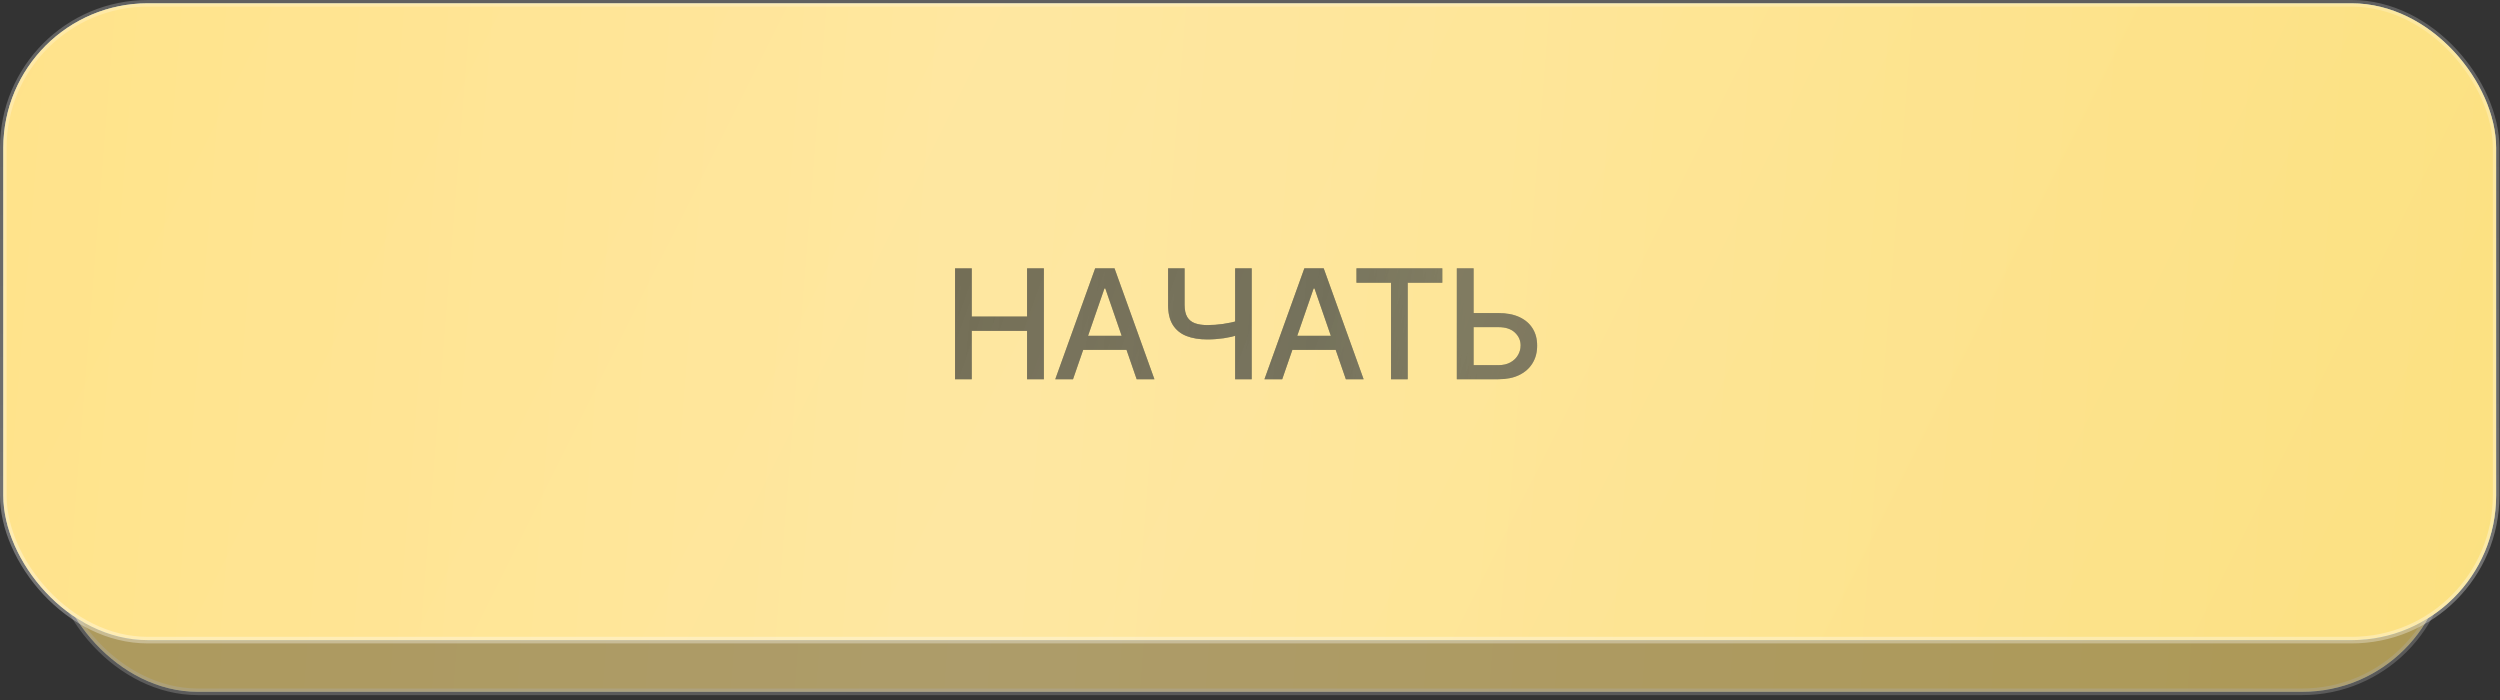
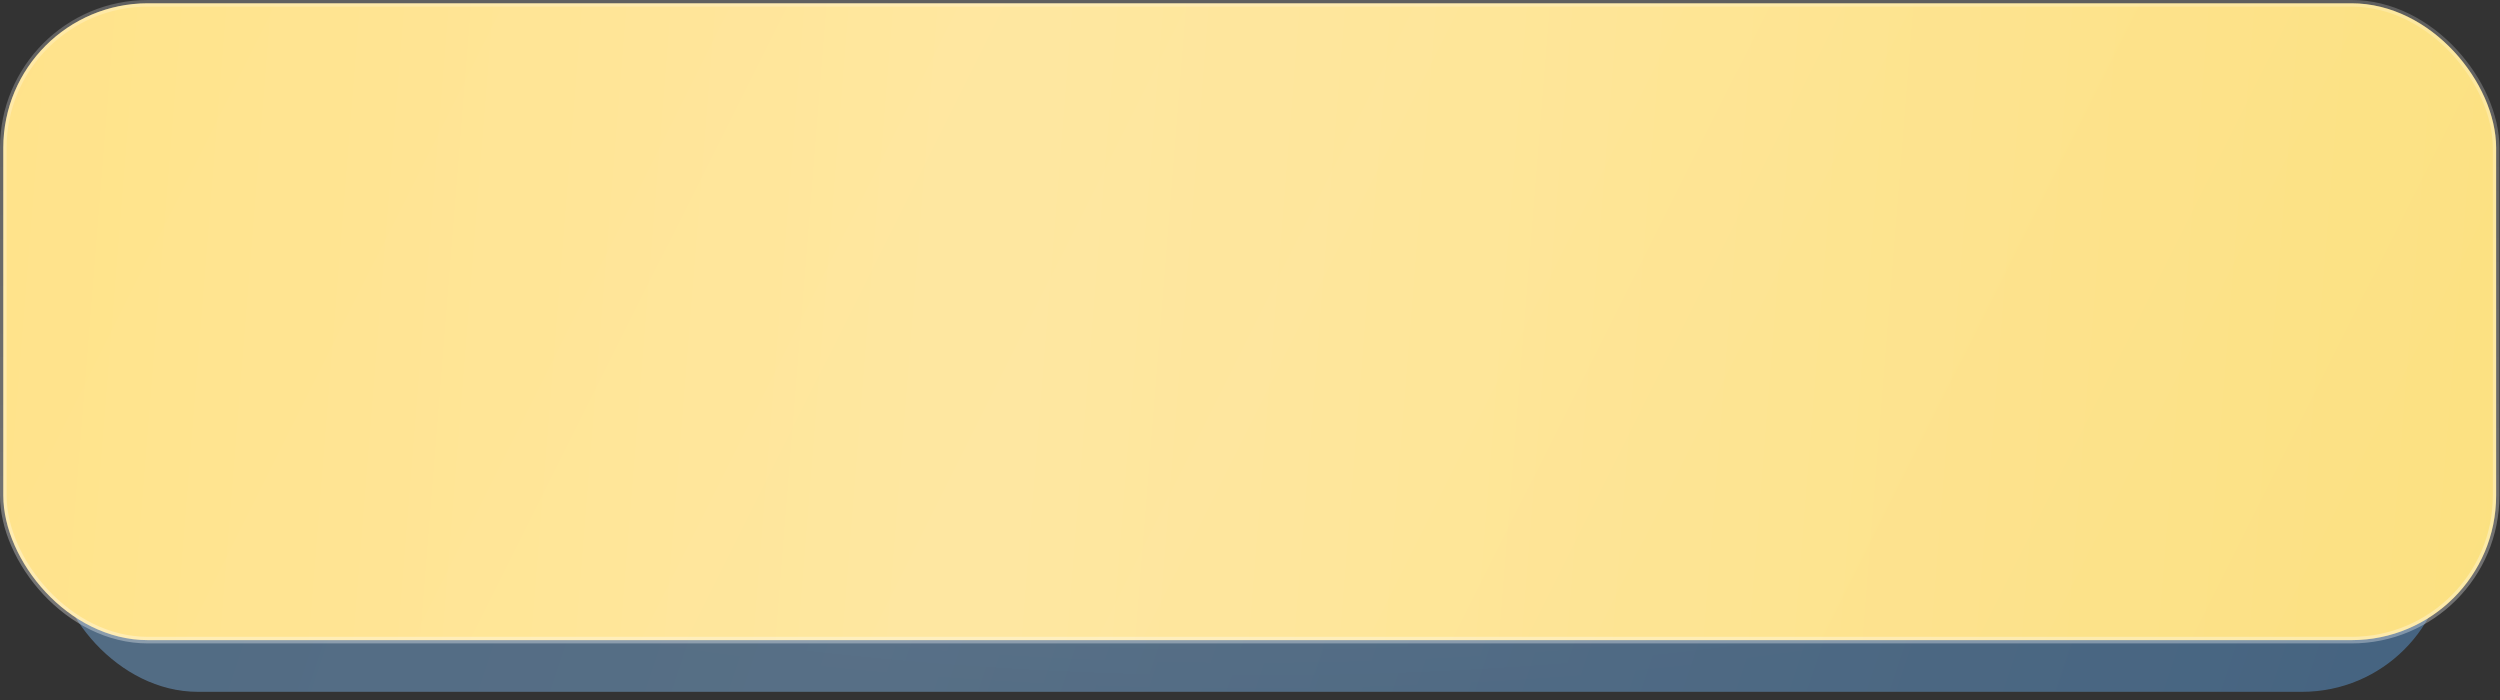
<svg xmlns="http://www.w3.org/2000/svg" width="350" height="98" viewBox="0 0 350 98" fill="none">
  <rect x="0" y="0" width="350" height="98" fill="#333333" stroke="none" />
  <g opacity="0.6">
    <rect x="7.462" y="6.777" width="335.076" height="90.076" rx="20.244" fill="url(#paint0_linear_471_2575)" />
    <rect x="7.462" y="6.777" width="335.076" height="90.076" rx="20.244" fill="url(#paint1_radial_471_2575)" fill-opacity="0.2" />
    <rect x="7.462" y="6.777" width="335.076" height="90.076" rx="20.244" fill="url(#paint2_diamond_471_2575)" fill-opacity="0.1" />
-     <rect x="7.462" y="6.777" width="335.076" height="90.076" rx="20.244" fill="url(#paint3_linear_471_2575)" />
-     <rect x="7.462" y="6.777" width="335.076" height="90.076" rx="20.244" stroke="url(#paint4_linear_471_2575)" stroke-width="0.924" />
  </g>
-   <rect x="0.462" y="0.462" width="348.997" height="89.155" rx="20.244" fill="url(#paint5_linear_471_2575)" />
  <rect x="0.462" y="0.462" width="348.997" height="89.155" rx="20.244" fill="url(#paint6_radial_471_2575)" fill-opacity="0.2" />
  <rect x="0.462" y="0.462" width="348.997" height="89.155" rx="20.244" fill="url(#paint7_diamond_471_2575)" fill-opacity="0.1" />
  <rect x="0.462" y="0.462" width="348.997" height="89.155" rx="20.244" fill="url(#paint8_linear_471_2575)" />
  <rect x="0.462" y="0.462" width="348.997" height="89.155" rx="20.244" fill="url(#paint9_linear_471_2575)" fill-opacity="0.2" />
  <rect x="0.462" y="0.462" width="348.997" height="89.155" rx="20.244" stroke="url(#paint10_linear_471_2575)" stroke-width="0.924" />
  <g opacity="0.87">
-     <path d="M133.706 53.093V37.565H136.049V44.313H143.79V37.565H146.141V53.093H143.79V46.322H136.049V53.093H133.706ZM150.224 53.093H147.737L153.325 37.565H156.032L161.62 53.093H159.133L154.743 40.386H154.621L150.224 53.093ZM150.641 47.012H158.708V48.984H150.641V47.012ZM163.532 37.565H165.845V42.691C165.845 43.403 165.969 43.967 166.216 44.382C166.464 44.791 166.823 45.081 167.293 45.253C167.768 45.425 168.344 45.511 169.022 45.511C169.381 45.511 169.745 45.498 170.114 45.473C170.488 45.443 170.859 45.403 171.228 45.352C171.597 45.296 171.953 45.233 172.297 45.162C172.646 45.087 172.969 45.003 173.268 44.912V46.906C172.974 47.002 172.664 47.088 172.335 47.164C172.012 47.235 171.673 47.298 171.319 47.354C170.965 47.404 170.596 47.445 170.212 47.475C169.828 47.505 169.431 47.52 169.022 47.52C167.889 47.52 166.911 47.359 166.087 47.035C165.269 46.707 164.637 46.188 164.192 45.481C163.752 44.773 163.532 43.843 163.532 42.691V37.565ZM172.919 37.565H175.239V53.093H172.919V37.565ZM179.51 53.093H177.023L182.611 37.565H185.318L190.906 53.093H188.419L184.029 40.386H183.907L179.51 53.093ZM179.927 47.012H187.994V48.984H179.927V47.012ZM189.907 39.582V37.565H201.924V39.582H197.08V53.093H194.744V39.582H189.907ZM205.585 43.828H209.77C210.923 43.828 211.903 44.015 212.712 44.389C213.521 44.763 214.137 45.291 214.562 45.974C214.992 46.656 215.204 47.46 215.199 48.385C215.204 49.31 214.992 50.126 214.562 50.834C214.137 51.541 213.521 52.095 212.712 52.494C211.903 52.894 210.923 53.093 209.77 53.093H203.955V37.565H206.305V51.122H209.77C210.442 51.122 211.009 50.99 211.469 50.728C211.934 50.465 212.285 50.124 212.522 49.704C212.765 49.285 212.886 48.835 212.886 48.355C212.886 47.657 212.618 47.058 212.083 46.557C211.547 46.052 210.776 45.799 209.77 45.799H205.585V43.828Z" fill="url(#paint11_linear_471_2575)" fill-opacity="0.7" />
-     <path d="M133.706 53.093V37.565H136.049V44.313H143.79V37.565H146.141V53.093H143.79V46.322H136.049V53.093H133.706ZM150.224 53.093H147.737L153.325 37.565H156.032L161.62 53.093H159.133L154.743 40.386H154.621L150.224 53.093ZM150.641 47.012H158.708V48.984H150.641V47.012ZM163.532 37.565H165.845V42.691C165.845 43.403 165.969 43.967 166.216 44.382C166.464 44.791 166.823 45.081 167.293 45.253C167.768 45.425 168.344 45.511 169.022 45.511C169.381 45.511 169.745 45.498 170.114 45.473C170.488 45.443 170.859 45.403 171.228 45.352C171.597 45.296 171.953 45.233 172.297 45.162C172.646 45.087 172.969 45.003 173.268 44.912V46.906C172.974 47.002 172.664 47.088 172.335 47.164C172.012 47.235 171.673 47.298 171.319 47.354C170.965 47.404 170.596 47.445 170.212 47.475C169.828 47.505 169.431 47.52 169.022 47.52C167.889 47.52 166.911 47.359 166.087 47.035C165.269 46.707 164.637 46.188 164.192 45.481C163.752 44.773 163.532 43.843 163.532 42.691V37.565ZM172.919 37.565H175.239V53.093H172.919V37.565ZM179.51 53.093H177.023L182.611 37.565H185.318L190.906 53.093H188.419L184.029 40.386H183.907L179.51 53.093ZM179.927 47.012H187.994V48.984H179.927V47.012ZM189.907 39.582V37.565H201.924V39.582H197.08V53.093H194.744V39.582H189.907ZM205.585 43.828H209.77C210.923 43.828 211.903 44.015 212.712 44.389C213.521 44.763 214.137 45.291 214.562 45.974C214.992 46.656 215.204 47.46 215.199 48.385C215.204 49.31 214.992 50.126 214.562 50.834C214.137 51.541 213.521 52.095 212.712 52.494C211.903 52.894 210.923 53.093 209.77 53.093H203.955V37.565H206.305V51.122H209.77C210.442 51.122 211.009 50.99 211.469 50.728C211.934 50.465 212.285 50.124 212.522 49.704C212.765 49.285 212.886 48.835 212.886 48.355C212.886 47.657 212.618 47.058 212.083 46.557C211.547 46.052 210.776 45.799 209.77 45.799H205.585V43.828Z" fill="url(#paint12_linear_471_2575)" />
-   </g>
+     </g>
  <defs>
    <linearGradient id="paint0_linear_471_2575" x1="-12.96" y1="-66.601" x2="376.513" y2="63.366" gradientUnits="userSpaceOnUse">
      <stop stop-color="#5F8DB8" />
      <stop offset="0.432" stop-color="#6F98BE" />
      <stop offset="0.968" stop-color="#5084B5" />
    </linearGradient>
    <radialGradient id="paint1_radial_471_2575" cx="0" cy="0" r="1" gradientUnits="userSpaceOnUse" gradientTransform="translate(97.931 -9.435) rotate(82.615) scale(51.763 191.461)">
      <stop offset="0.376" stop-color="white" stop-opacity="0.47" />
      <stop offset="1" stop-color="white" stop-opacity="0.01" />
    </radialGradient>
    <radialGradient id="paint2_diamond_471_2575" cx="0" cy="0" r="1" gradientUnits="userSpaceOnUse" gradientTransform="translate(175 51.815) rotate(90) scale(45.5 168)">
      <stop stop-color="white" />
      <stop offset="1" stop-color="white" stop-opacity="0" />
    </radialGradient>
    <linearGradient id="paint3_linear_471_2575" x1="-95.261" y1="-15.607" x2="395.67" y2="21.889" gradientUnits="userSpaceOnUse">
      <stop stop-color="#FFDD67" />
      <stop offset="0.484" stop-color="#FFE28F" />
      <stop offset="0.979" stop-color="#FFDD67" />
    </linearGradient>
    <linearGradient id="paint4_linear_471_2575" x1="781.48" y1="-6.046" x2="777.146" y2="139.383" gradientUnits="userSpaceOnUse">
      <stop stop-color="white" stop-opacity="0.18" />
      <stop offset="1" stop-color="white" stop-opacity="0.35" />
    </linearGradient>
    <linearGradient id="paint5_linear_471_2575" x1="-20.787" y1="-72.178" x2="380.525" y2="68.714" gradientUnits="userSpaceOnUse">
      <stop stop-color="#5F8DB8" />
      <stop offset="0.432" stop-color="#6F98BE" />
      <stop offset="0.968" stop-color="#5084B5" />
    </linearGradient>
    <radialGradient id="paint6_radial_471_2575" cx="0" cy="0" r="1" gradientUnits="userSpaceOnUse" gradientTransform="translate(94.698 -15.591) rotate(82.235) scale(51.284 199.218)">
      <stop offset="0.376" stop-color="white" stop-opacity="0.47" />
      <stop offset="1" stop-color="white" stop-opacity="0.01" />
    </radialGradient>
    <radialGradient id="paint7_diamond_471_2575" cx="0" cy="0" r="1" gradientUnits="userSpaceOnUse" gradientTransform="translate(174.961 45.039) rotate(90) scale(45.039 174.961)">
      <stop stop-color="white" />
      <stop offset="1" stop-color="white" stop-opacity="0" />
    </radialGradient>
    <linearGradient id="paint8_linear_471_2575" x1="-106.498" y1="-21.701" x2="404.457" y2="19.357" gradientUnits="userSpaceOnUse">
      <stop stop-color="#FFDD67" />
      <stop offset="0.484" stop-color="#FFE28F" />
      <stop offset="0.979" stop-color="#FFDD67" />
    </linearGradient>
    <linearGradient id="paint9_linear_471_2575" x1="-40.948" y1="-2.54716e-06" x2="334.785" y2="188.338" gradientUnits="userSpaceOnUse">
      <stop stop-color="#FFF1C7" />
      <stop stop-color="#FEF0C8" />
      <stop offset="0.516" stop-color="#FCFCEE" />
      <stop offset="1" stop-color="#EAE6CA" />
    </linearGradient>
    <linearGradient id="paint10_linear_471_2575" x1="806.568" y1="-12.236" x2="802.49" y2="131.733" gradientUnits="userSpaceOnUse">
      <stop stop-color="white" stop-opacity="0.18" />
      <stop offset="1" stop-color="white" stop-opacity="0.35" />
    </linearGradient>
    <linearGradient id="paint11_linear_471_2575" x1="98.735" y1="21.441" x2="230.025" y2="33.847" gradientUnits="userSpaceOnUse">
      <stop stop-color="#152014" stop-opacity="0.4" />
      <stop offset="0.673" stop-color="#121D12" />
      <stop offset="1" stop-color="#1A2714" stop-opacity="0.4" />
    </linearGradient>
    <linearGradient id="paint12_linear_471_2575" x1="108.124" y1="-6.907" x2="279.34" y2="54.822" gradientUnits="userSpaceOnUse">
      <stop stop-color="#222222" stop-opacity="0.7" />
      <stop offset="0.513" stop-color="#686868" stop-opacity="0.52" />
      <stop offset="1" stop-color="#222222" />
    </linearGradient>
  </defs>
</svg>